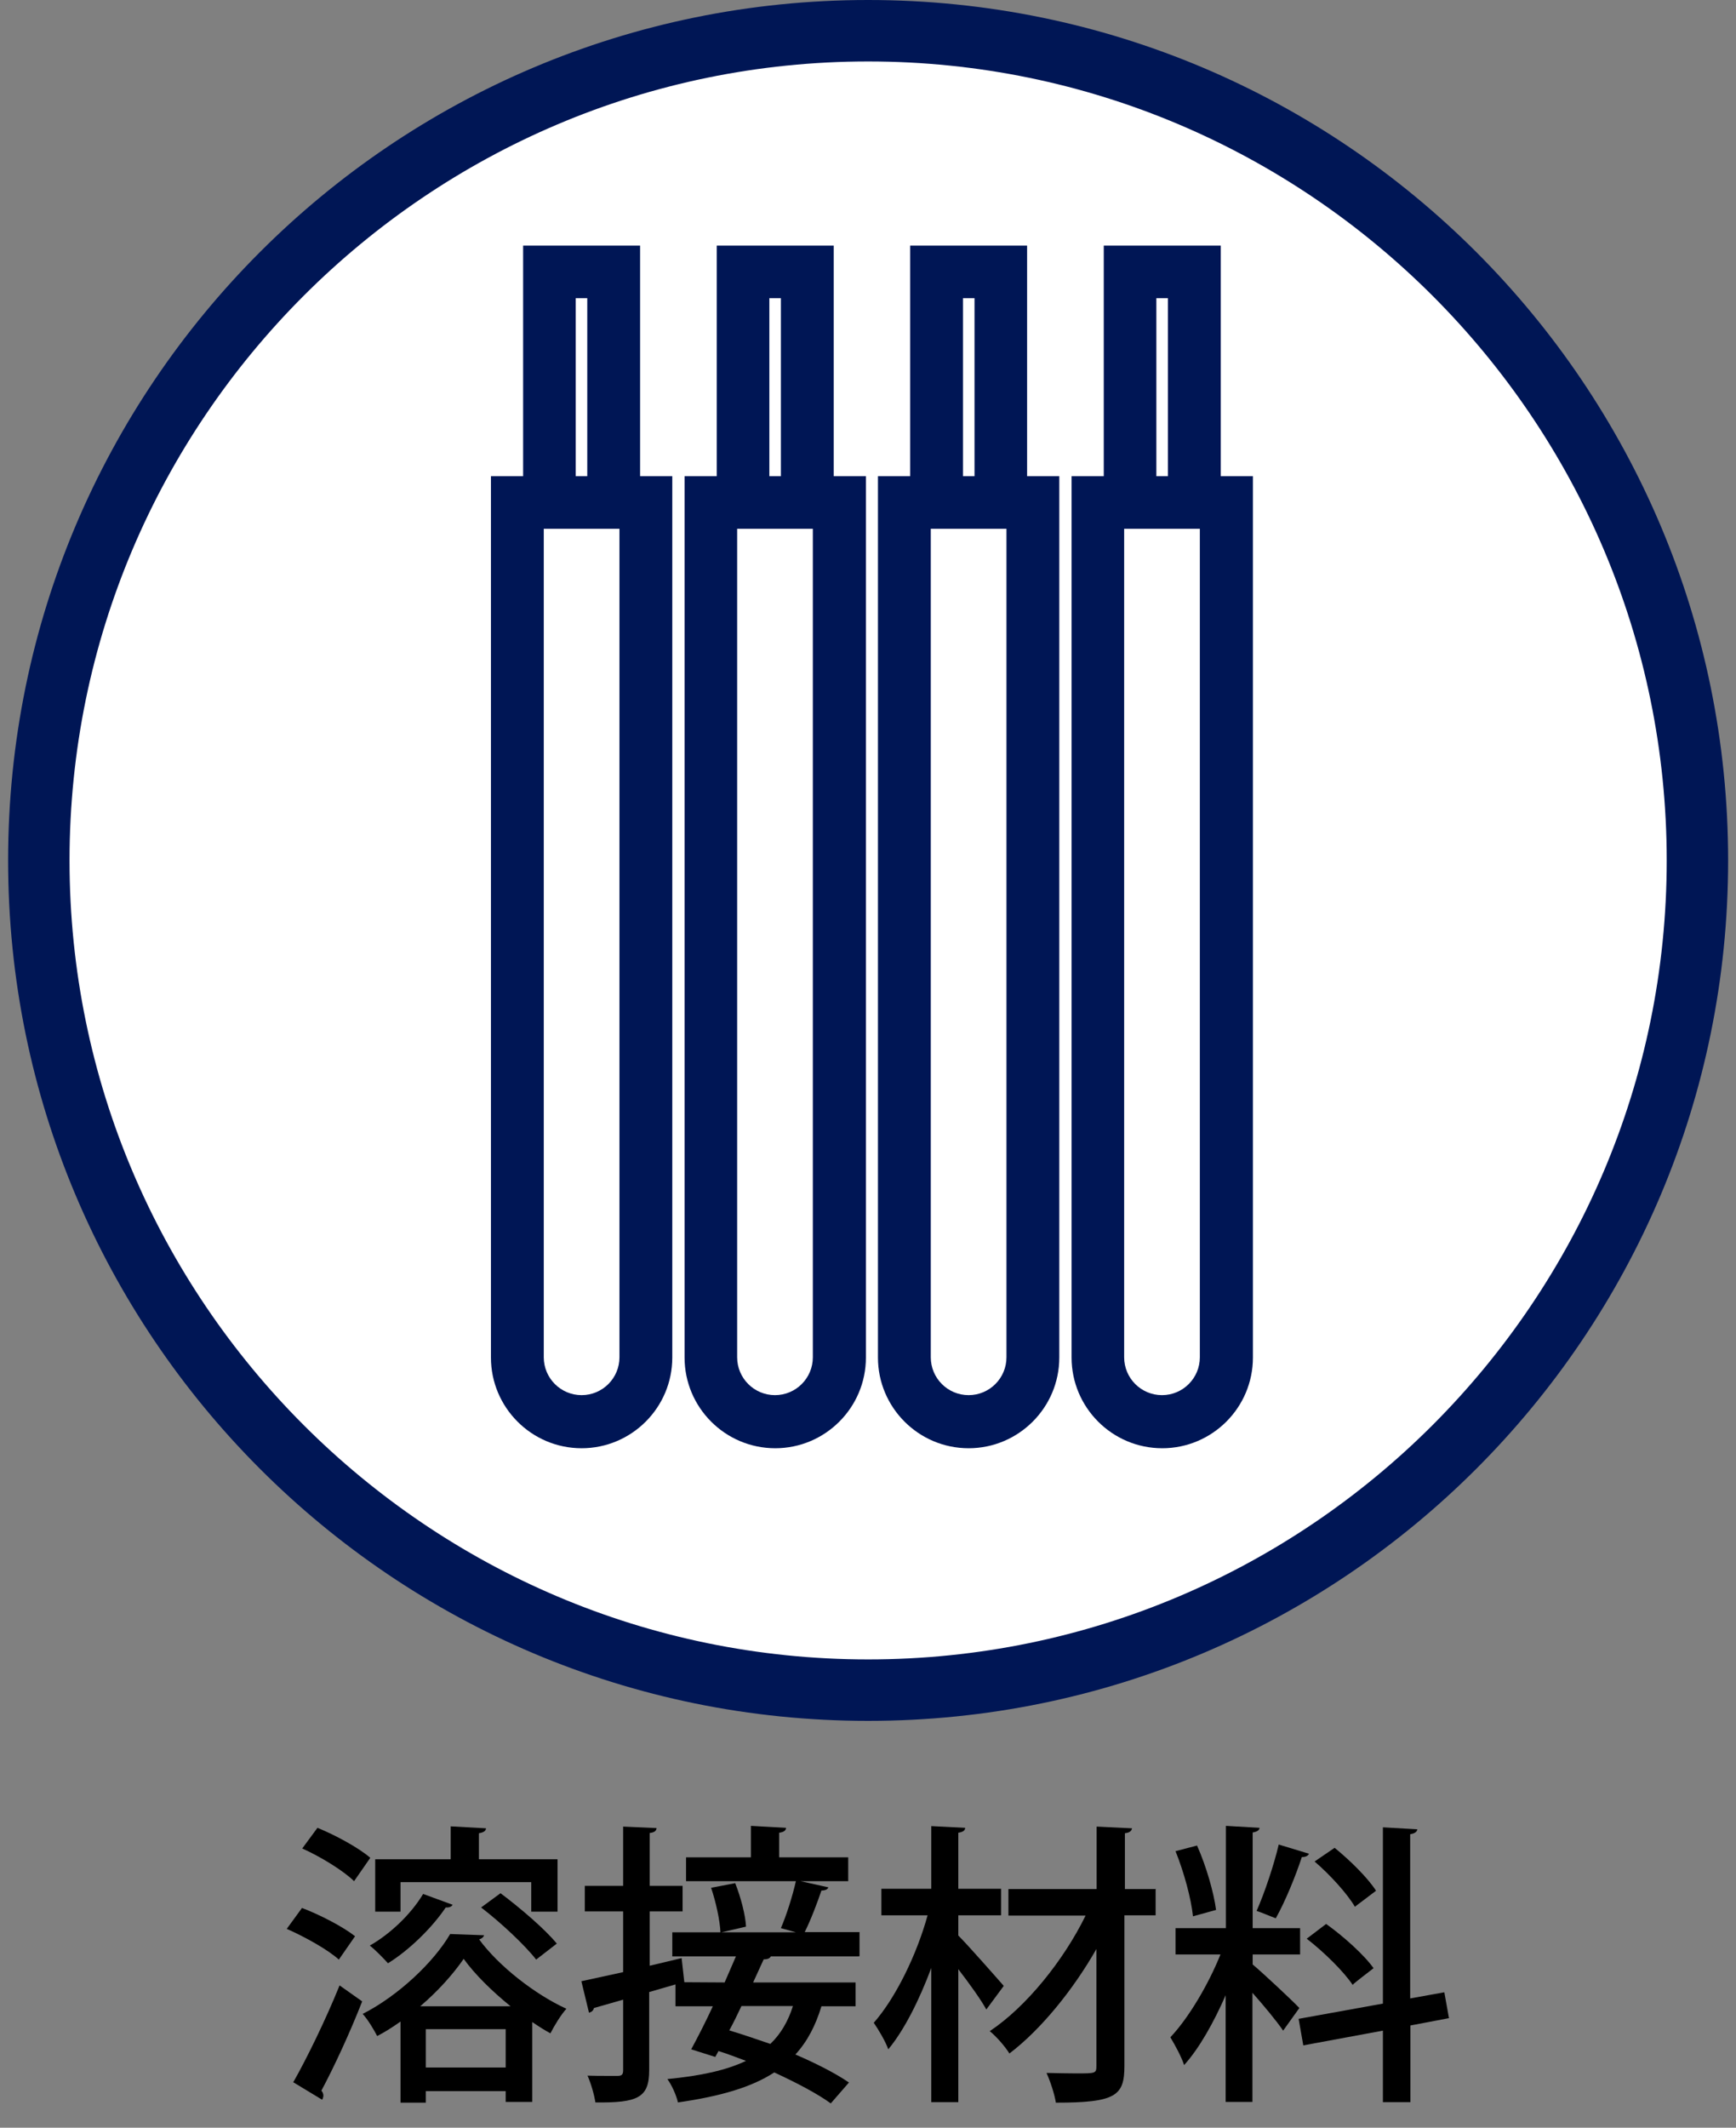
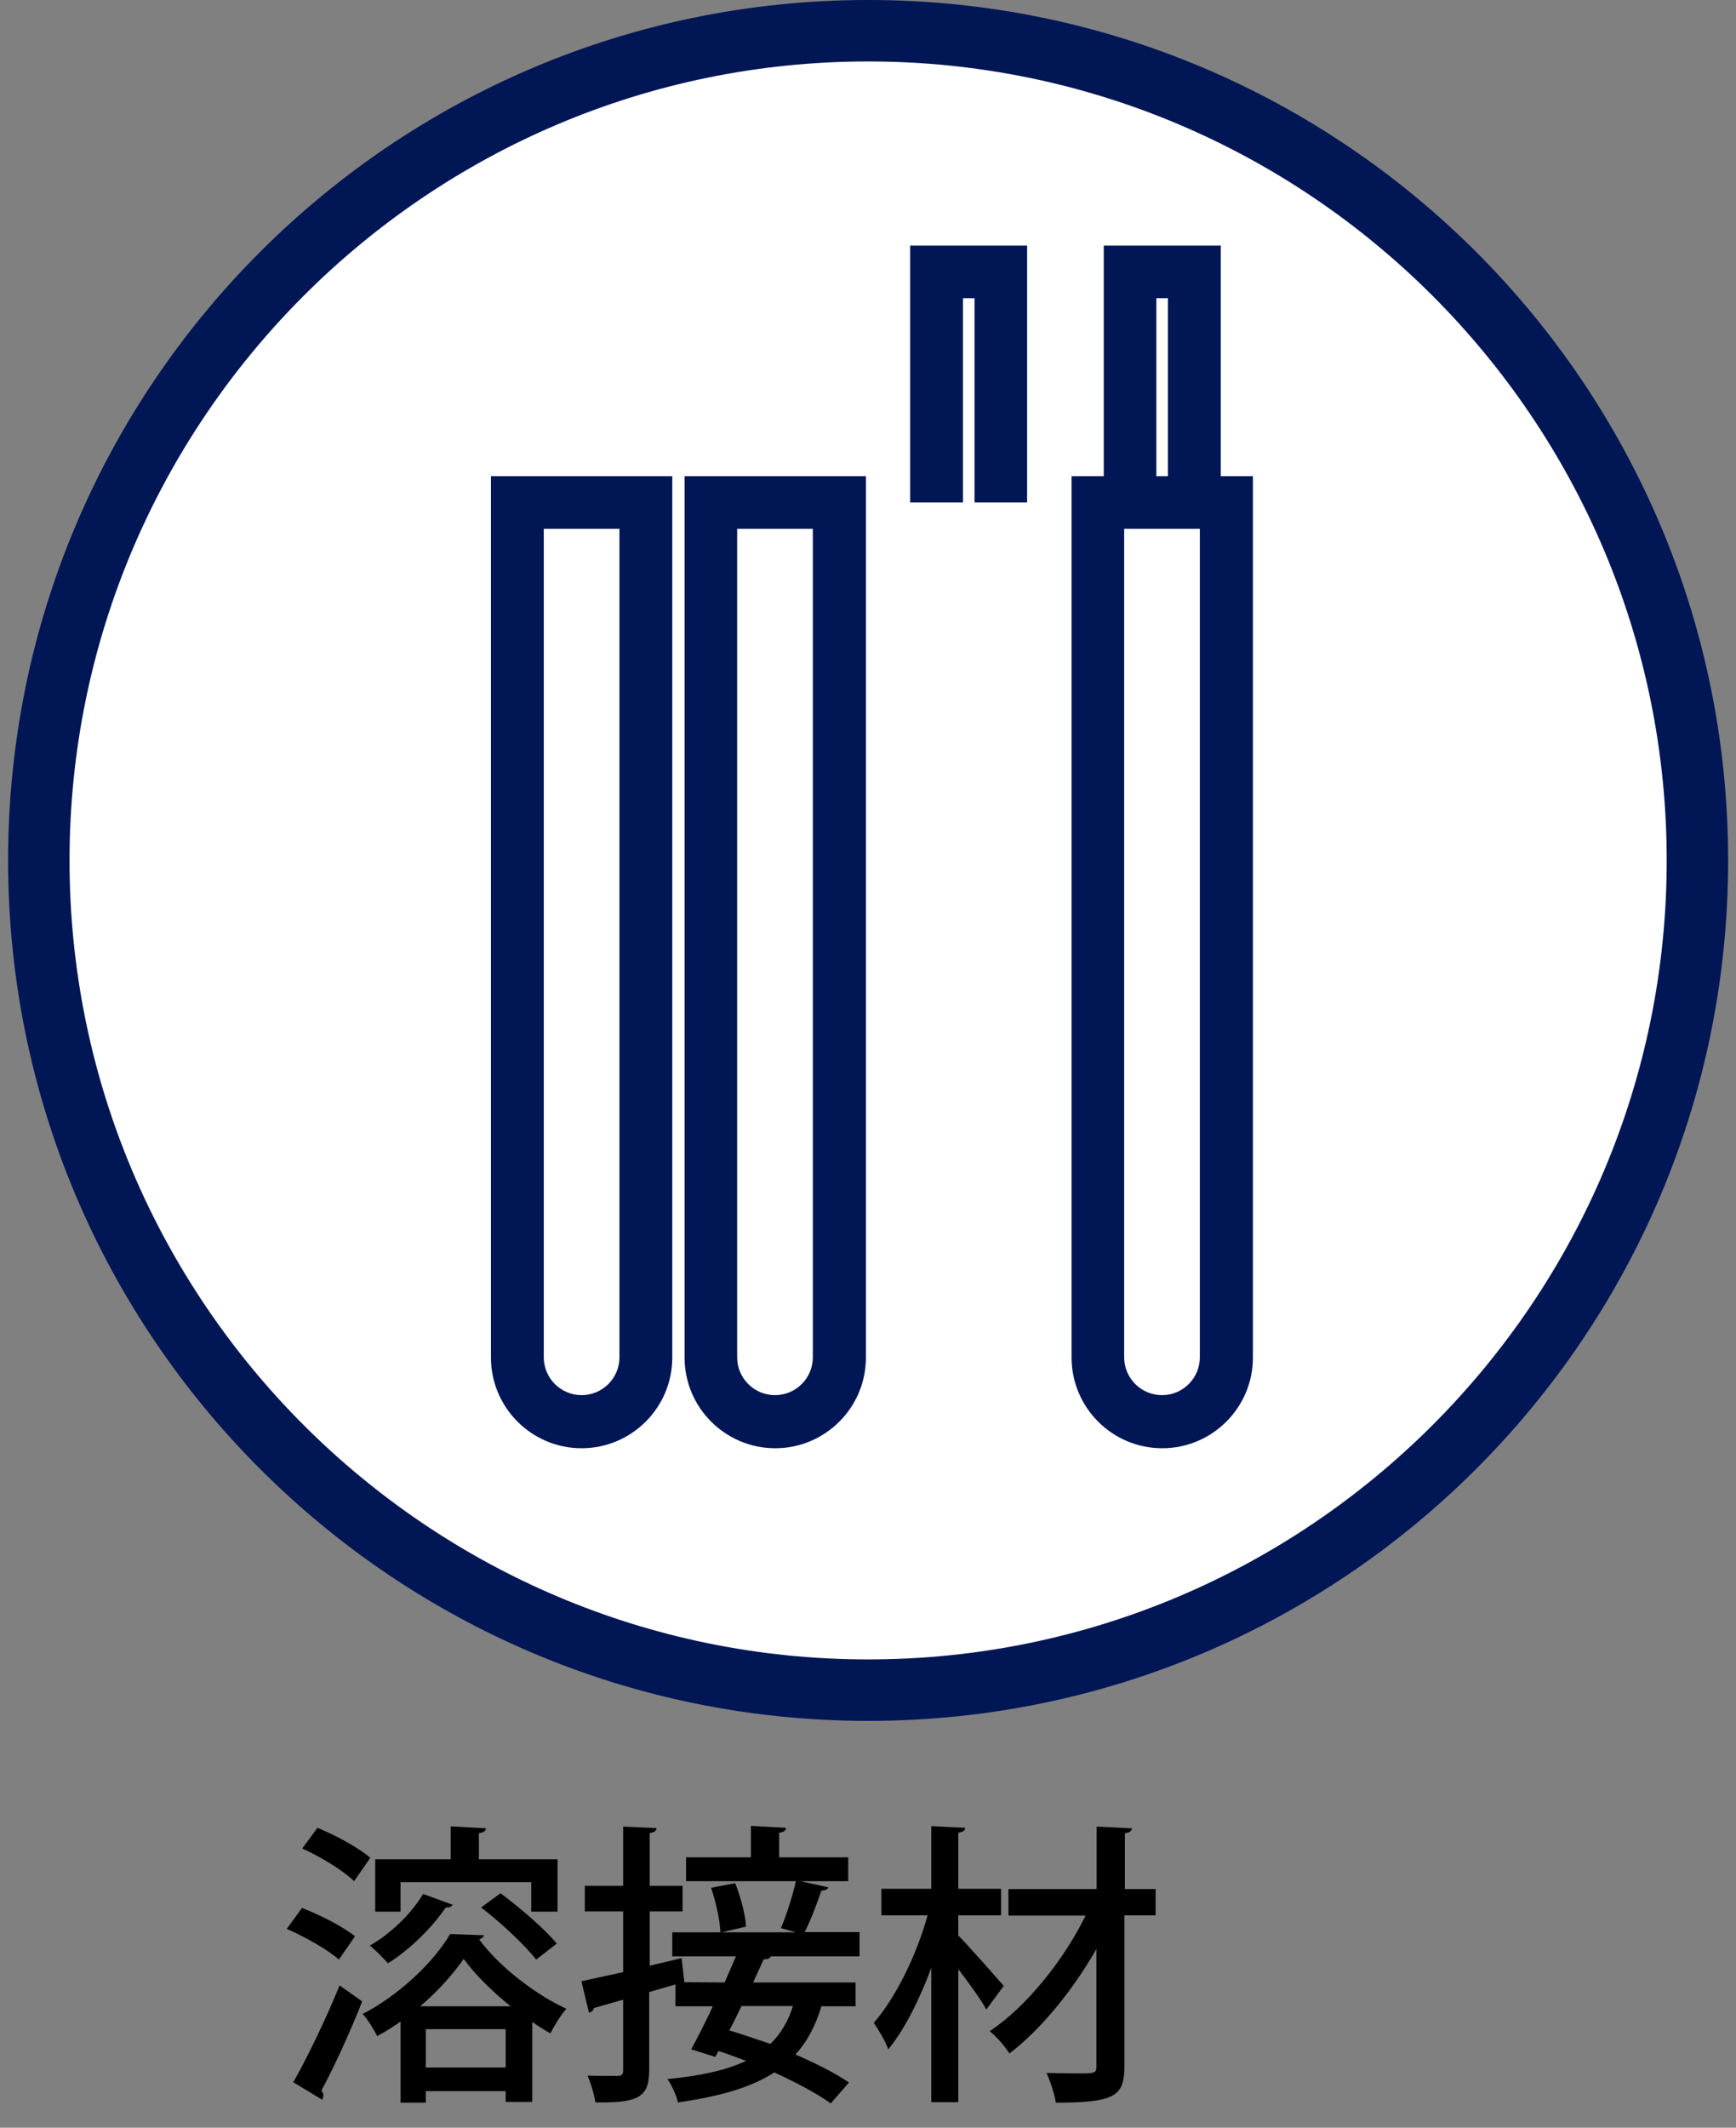
<svg xmlns="http://www.w3.org/2000/svg" id="_レイヤー_2" data-name="レイヤー 2" viewBox="0 0 70.65 86.55">
  <rect x="0" y="0" width="70.65" height="86.55" fill="#808080" stroke="none" />
  <defs>
    <style>
      .cls-1 {
        fill: #fff;
      }

      .cls-2 {
        fill: #001655;
      }
    </style>
  </defs>
  <g>
    <path class="cls-1" d="M35.33,68.75C16.72,68.75,1.58,53.61,1.58,35S16.72,1.25,35.33,1.25s33.75,15.14,33.75,33.75-15.14,33.75-33.75,33.75Z" />
    <path class="cls-2" d="M35.33,2.5c17.92,0,32.5,14.58,32.5,32.5s-14.58,32.5-32.5,32.5S2.83,52.92,2.83,35,17.41,2.5,35.33,2.5M35.33,0C16,0,.33,15.67.33,35s15.67,35,35,35,35-15.67,35-35S54.66,0,35.33,0h0Z" />
  </g>
  <g>
    <g>
      <g>
-         <rect class="cls-1" x="45.99" y="11.06" width="2.62" height="11.21" />
        <path class="cls-2" d="M49.68,23.35h-4.76v-13.36h4.76v13.36ZM47.06,21.2h.47v-9.07h-.47v9.07Z" />
      </g>
      <g>
        <path class="cls-1" d="M44.68,20.44h5.23v34.78c0,1.45-1.17,2.62-2.62,2.62h0c-1.45,0-2.62-1.17-2.62-2.62V20.44Z" />
        <path class="cls-2" d="M47.3,58.91c-2.04,0-3.69-1.66-3.69-3.69V19.37h7.38v35.85c0,2.04-1.66,3.69-3.69,3.69ZM45.75,21.51v33.7c0,.85.69,1.54,1.54,1.54s1.54-.69,1.54-1.54V21.51h-3.09Z" />
      </g>
    </g>
    <g>
      <g>
        <rect class="cls-1" x="38.11" y="11.06" width="2.62" height="11.21" />
        <path class="cls-2" d="M41.8,23.35h-4.76v-13.36h4.76v13.36ZM39.19,21.2h.47v-9.07h-.47v9.07Z" />
      </g>
      <g>
        <path class="cls-1" d="M36.8,20.44h5.23v34.78c0,1.45-1.17,2.62-2.62,2.62h0c-1.45,0-2.62-1.17-2.62-2.62V20.44Z" />
-         <path class="cls-2" d="M39.42,58.91c-2.04,0-3.69-1.66-3.69-3.69V19.37h7.38v35.85c0,2.04-1.66,3.69-3.69,3.69ZM37.88,21.51v33.7c0,.85.69,1.54,1.54,1.54s1.54-.69,1.54-1.54V21.51h-3.09Z" />
      </g>
    </g>
    <g>
      <g>
        <rect class="cls-1" x="30.24" y="11.06" width="2.62" height="11.21" />
-         <path class="cls-2" d="M33.93,23.35h-4.76v-13.36h4.76v13.36ZM31.31,21.2h.47v-9.07h-.47v9.07Z" />
      </g>
      <g>
        <path class="cls-1" d="M28.93,20.44h5.23v34.78c0,1.45-1.17,2.62-2.62,2.62h0c-1.45,0-2.62-1.17-2.62-2.62V20.44Z" />
        <path class="cls-2" d="M31.55,58.91c-2.04,0-3.69-1.66-3.69-3.69V19.37h7.38v35.85c0,2.04-1.66,3.69-3.69,3.69ZM30,21.51v33.7c0,.85.69,1.54,1.54,1.54s1.54-.69,1.54-1.54V21.51h-3.09Z" />
      </g>
    </g>
    <g>
      <g>
        <rect class="cls-1" x="22.36" y="11.06" width="2.62" height="11.21" />
-         <path class="cls-2" d="M26.05,23.35h-4.76v-13.36h4.76v13.36ZM23.43,21.2h.47v-9.07h-.47v9.07Z" />
      </g>
      <g>
        <path class="cls-1" d="M21.05,20.44h5.23v34.78c0,1.45-1.17,2.62-2.62,2.62h0c-1.45,0-2.62-1.17-2.62-2.62V20.44Z" />
        <path class="cls-2" d="M23.67,58.91c-2.04,0-3.69-1.66-3.69-3.69V19.37h7.38v35.85c0,2.04-1.66,3.69-3.69,3.69ZM22.13,21.51v33.7c0,.85.69,1.54,1.54,1.54s1.54-.69,1.54-1.54V21.51h-3.09Z" />
      </g>
    </g>
  </g>
  <path d="M12.29,77.61c.74.28,1.68.77,2.16,1.15l-.66.95c-.44-.4-1.37-.92-2.12-1.25l.62-.85ZM11.94,84.69c.54-.95,1.31-2.52,1.88-3.93l.92.65c-.5,1.28-1.16,2.7-1.66,3.63.06.07.08.14.08.2s-.02.12-.05.17l-1.19-.72ZM12.92,74.35c.74.3,1.69.82,2.15,1.22l-.66.95c-.44-.43-1.37-1-2.11-1.33l.62-.84ZM16.3,82.23c-.31.22-.62.42-.95.59-.13-.25-.37-.66-.59-.9,1.45-.74,2.89-2.1,3.56-3.25l1.38.05c-.02.08-.1.14-.2.17.8,1.09,2.28,2.24,3.55,2.82-.23.26-.48.67-.65,1-.24-.13-.49-.29-.74-.46v3.25h-1.08v-.44h-3.25v.47h-1.03v-3.29ZM18.42,77.48c-.04.07-.12.12-.28.11-.56.83-1.48,1.73-2.35,2.27-.17-.19-.52-.55-.74-.72.83-.47,1.68-1.28,2.17-2.1l1.2.44ZM16.3,76.56v1.2h-1.03v-2.13h3.07v-1.34l1.44.08c-.01.11-.1.17-.29.2v1.06h3.2v2.13h-1.07v-1.2h-5.33ZM20.78,81.61c-.74-.6-1.44-1.28-1.91-1.93-.42.61-1.04,1.31-1.77,1.93h3.68ZM17.33,84.1h3.25v-1.56h-3.25v1.56ZM21.82,79.71c-.46-.59-1.43-1.5-2.24-2.12l.79-.58c.8.6,1.81,1.46,2.29,2.05l-.84.65Z" />
  <path d="M34.94,79.58h-3.57c-.04.08-.13.12-.29.12-.13.29-.28.61-.43.94h4.17v.97h-1.39c-.24.79-.58,1.44-1.06,1.96.86.37,1.64.77,2.18,1.14l-.74.85c-.55-.4-1.39-.84-2.3-1.26-.92.6-2.18.97-3.92,1.22-.07-.31-.26-.72-.43-.95,1.36-.13,2.4-.36,3.2-.74-.38-.14-.76-.29-1.12-.4l-.13.24-.98-.31c.26-.48.58-1.1.88-1.75h-1.52v-.89l-1.07.31v3.18c0,1.12-.46,1.33-2.19,1.31-.04-.29-.18-.78-.32-1.09.28.01.54.01.76.01h.47c.17,0,.22-.06.22-.23v-2.87l-1.19.34c-.02.11-.11.17-.2.19l-.31-1.28c.47-.1,1.06-.23,1.7-.37v-2.47h-1.56v-1.04h1.56v-2.41l1.36.06c-.01.11-.08.18-.28.2v2.15h1.34v1.04h-1.34v2.21l1.3-.31.11.98h-.04s1.68.01,1.68.01l.46-1.06h-2.59v-.98h1.96c-.02-.47-.18-1.22-.38-1.81l.98-.19c.23.58.42,1.31.44,1.77l-1,.23h3.03l-.61-.17c.23-.53.48-1.33.61-1.91h-4.47v-.97h2.64v-1.28l1.43.08c-.01.11-.08.17-.28.2v1h2.81v.97h-1.94l1.13.25c-.02.08-.12.13-.28.13-.17.5-.43,1.19-.68,1.69h2.23v.98ZM30.17,81.61c-.16.34-.32.67-.49.98.53.16,1.09.35,1.67.55.42-.4.72-.91.92-1.54h-2.1Z" />
  <path d="M39,78.73c.41.41,1.57,1.73,1.85,2.05l-.71.96c-.23-.42-.71-1.08-1.14-1.64v5.41h-1.1v-5.46c-.48,1.29-1.1,2.53-1.75,3.31-.12-.34-.4-.8-.59-1.08.89-1.01,1.75-2.77,2.19-4.37h-1.88v-1.08h2.03v-2.55l1.38.07c-.01.11-.08.17-.28.2v2.28h1.74v1.08h-1.74v.82ZM47.03,76.83v1.08h-1.27v6.13c0,1.21-.35,1.49-2.79,1.49-.05-.34-.23-.88-.38-1.21.44.01.88.02,1.21.02.78,0,.82,0,.82-.3v-4.76c-.94,1.65-2.25,3.27-3.54,4.25-.18-.29-.52-.68-.8-.91,1.48-.98,3.01-2.88,3.9-4.7h-3.14v-1.08h3.59v-2.54l1.44.07c-.02.11-.1.18-.29.2v2.27h1.27Z" />
-   <path d="M50.97,79.9c.41.34,1.64,1.49,1.91,1.78l-.66.92c-.25-.37-.78-1.01-1.25-1.54v4.44h-1.09v-4.34c-.48,1.1-1.08,2.17-1.69,2.84-.11-.34-.38-.83-.56-1.13.74-.78,1.55-2.15,2.04-3.37h-1.83v-1.07h2.05v-4.16l1.37.08c-.01.1-.1.16-.28.19v3.89h1.93v1.07h-1.93v.4ZM48.72,75.08c.37.83.68,1.91.77,2.61l-.94.26c-.07-.71-.37-1.81-.71-2.65l.88-.23ZM53.27,75.41c-.04.08-.13.13-.29.13-.24.74-.68,1.82-1.06,2.49-.22-.08-.56-.23-.78-.3.32-.72.71-1.88.9-2.7l1.22.37ZM58.98,82.09l-1.58.3v3.12h-1.12v-2.91l-3.24.6-.19-1.08,3.43-.62v-7.17l1.4.08c-.01.1-.1.17-.29.2v6.68l1.39-.25.19,1.06ZM53.97,78.26c.7.5,1.55,1.26,1.93,1.8-.78.6-.82.64-.85.68-.36-.54-1.16-1.33-1.87-1.88l.79-.6ZM54.31,75.16c.62.5,1.37,1.24,1.69,1.75l-.86.65c-.31-.53-1.02-1.31-1.64-1.84l.82-.56Z" />
</svg>